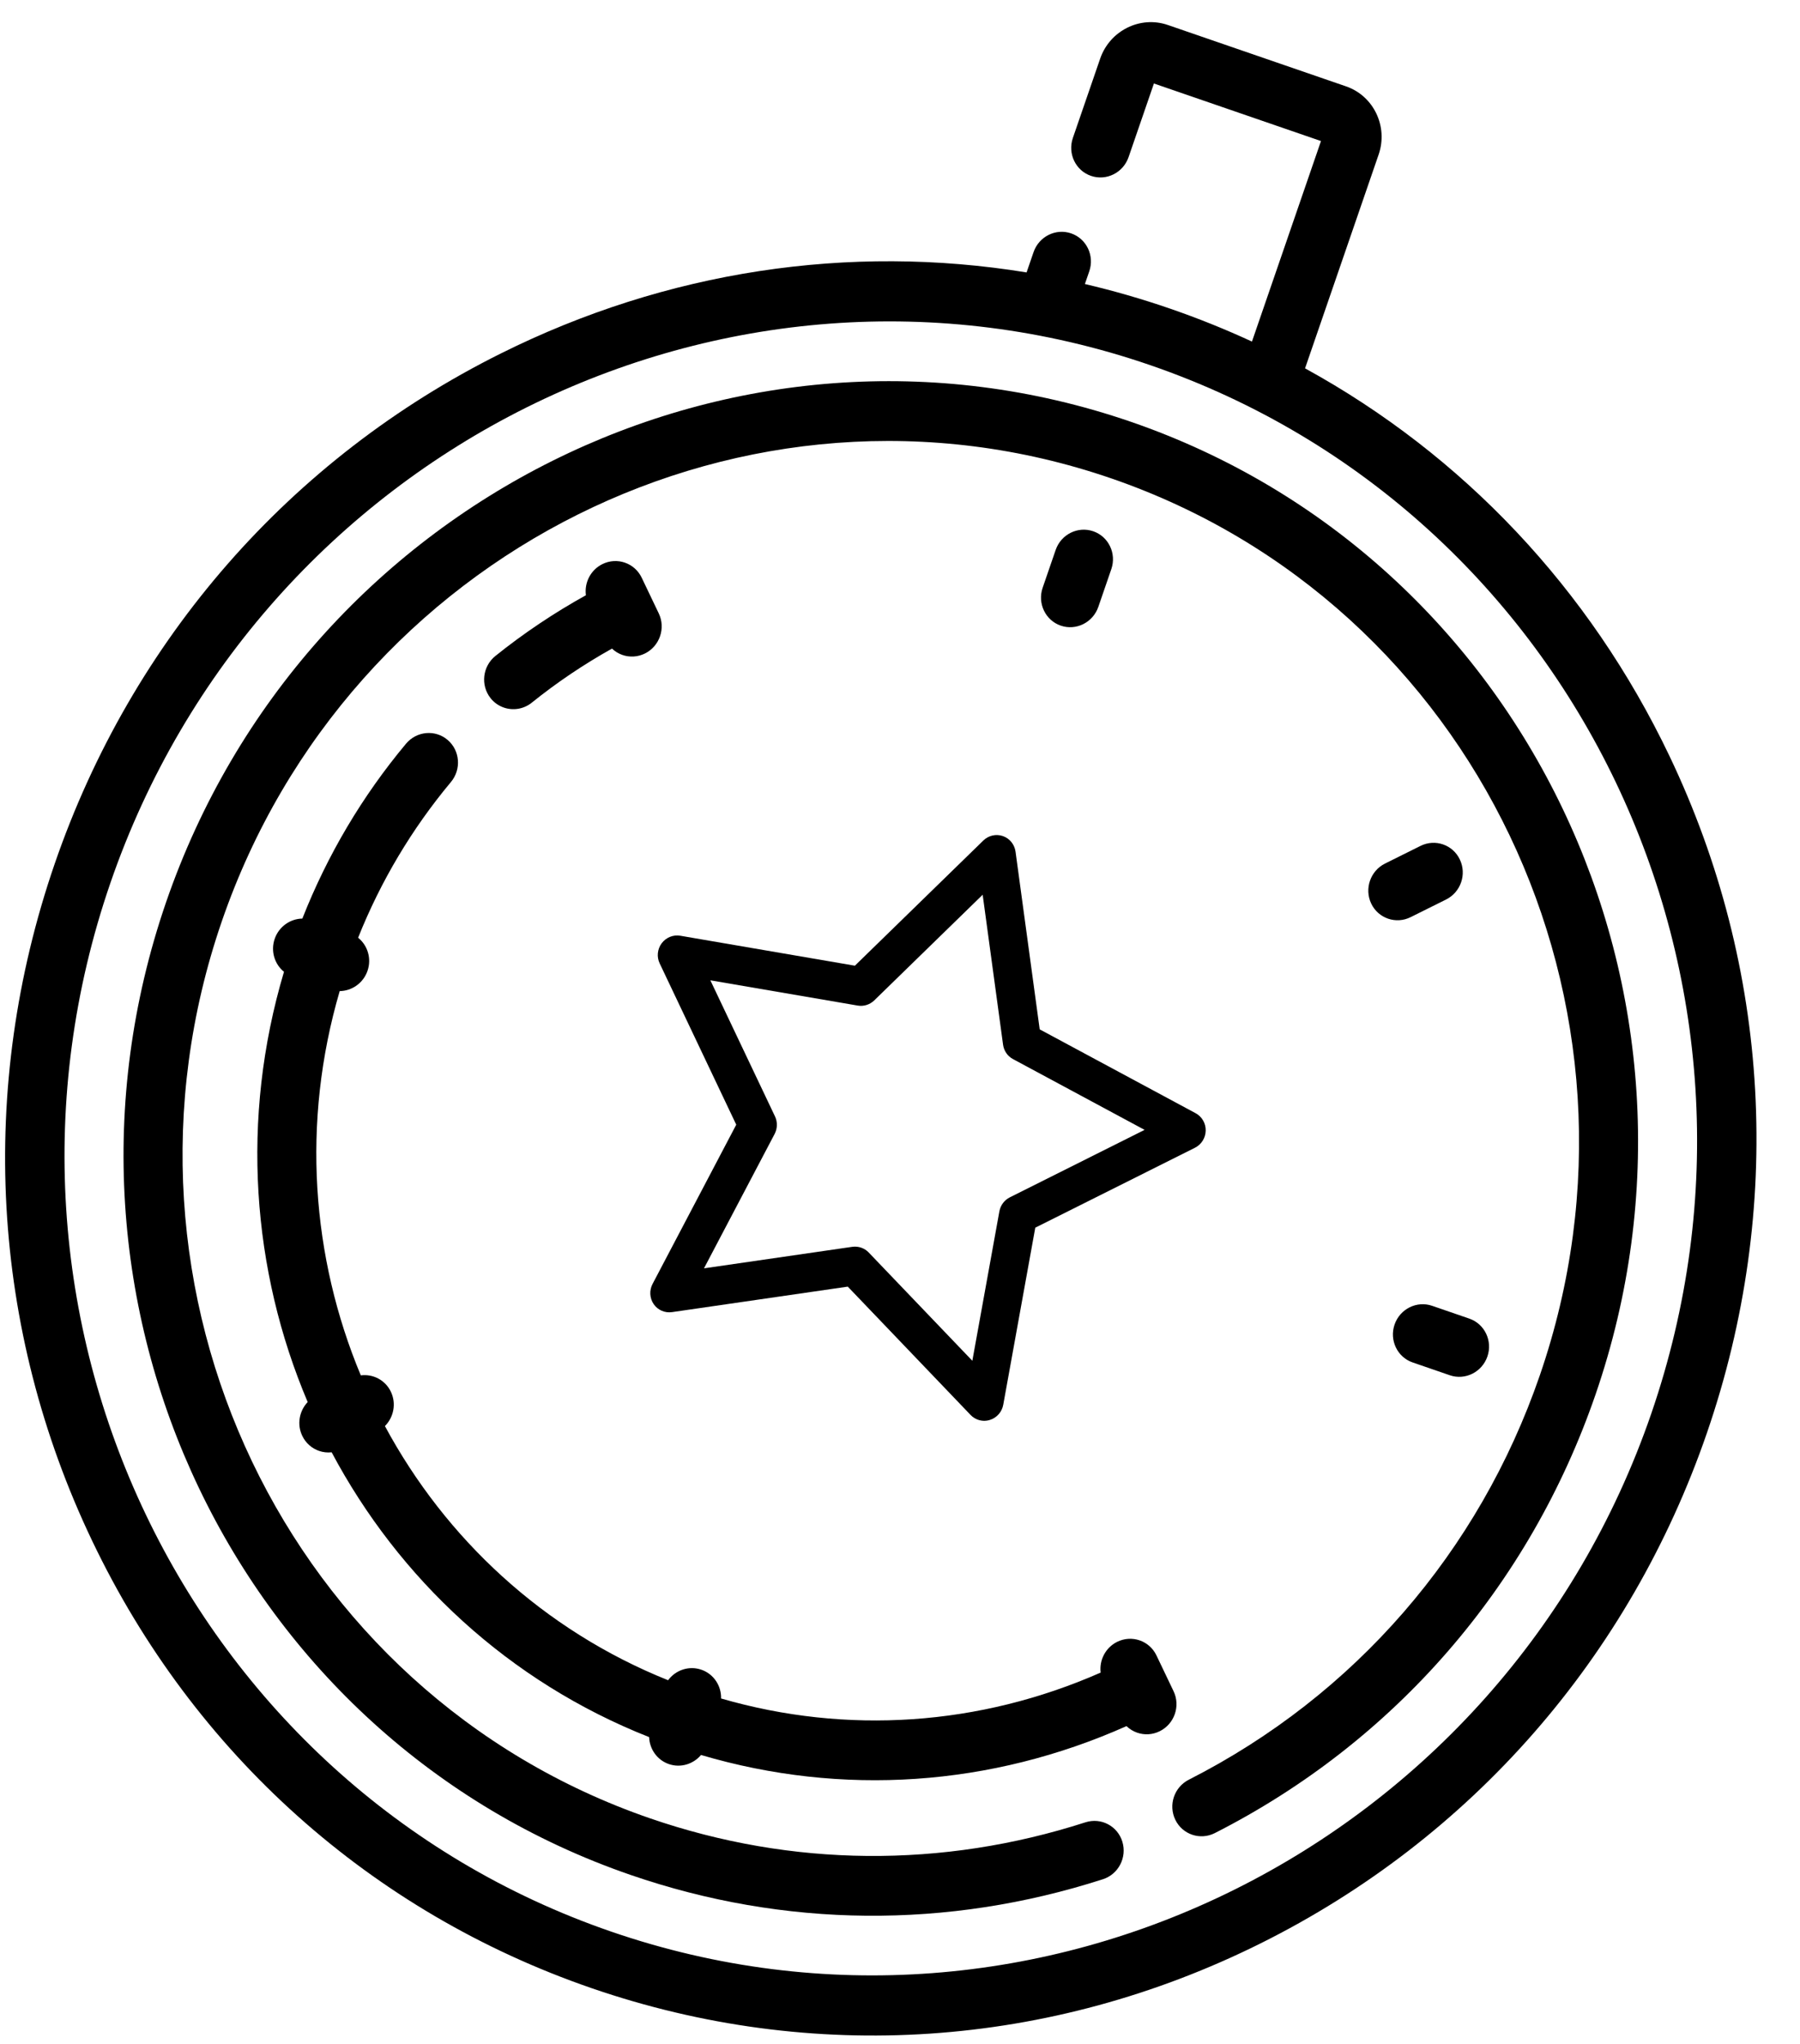
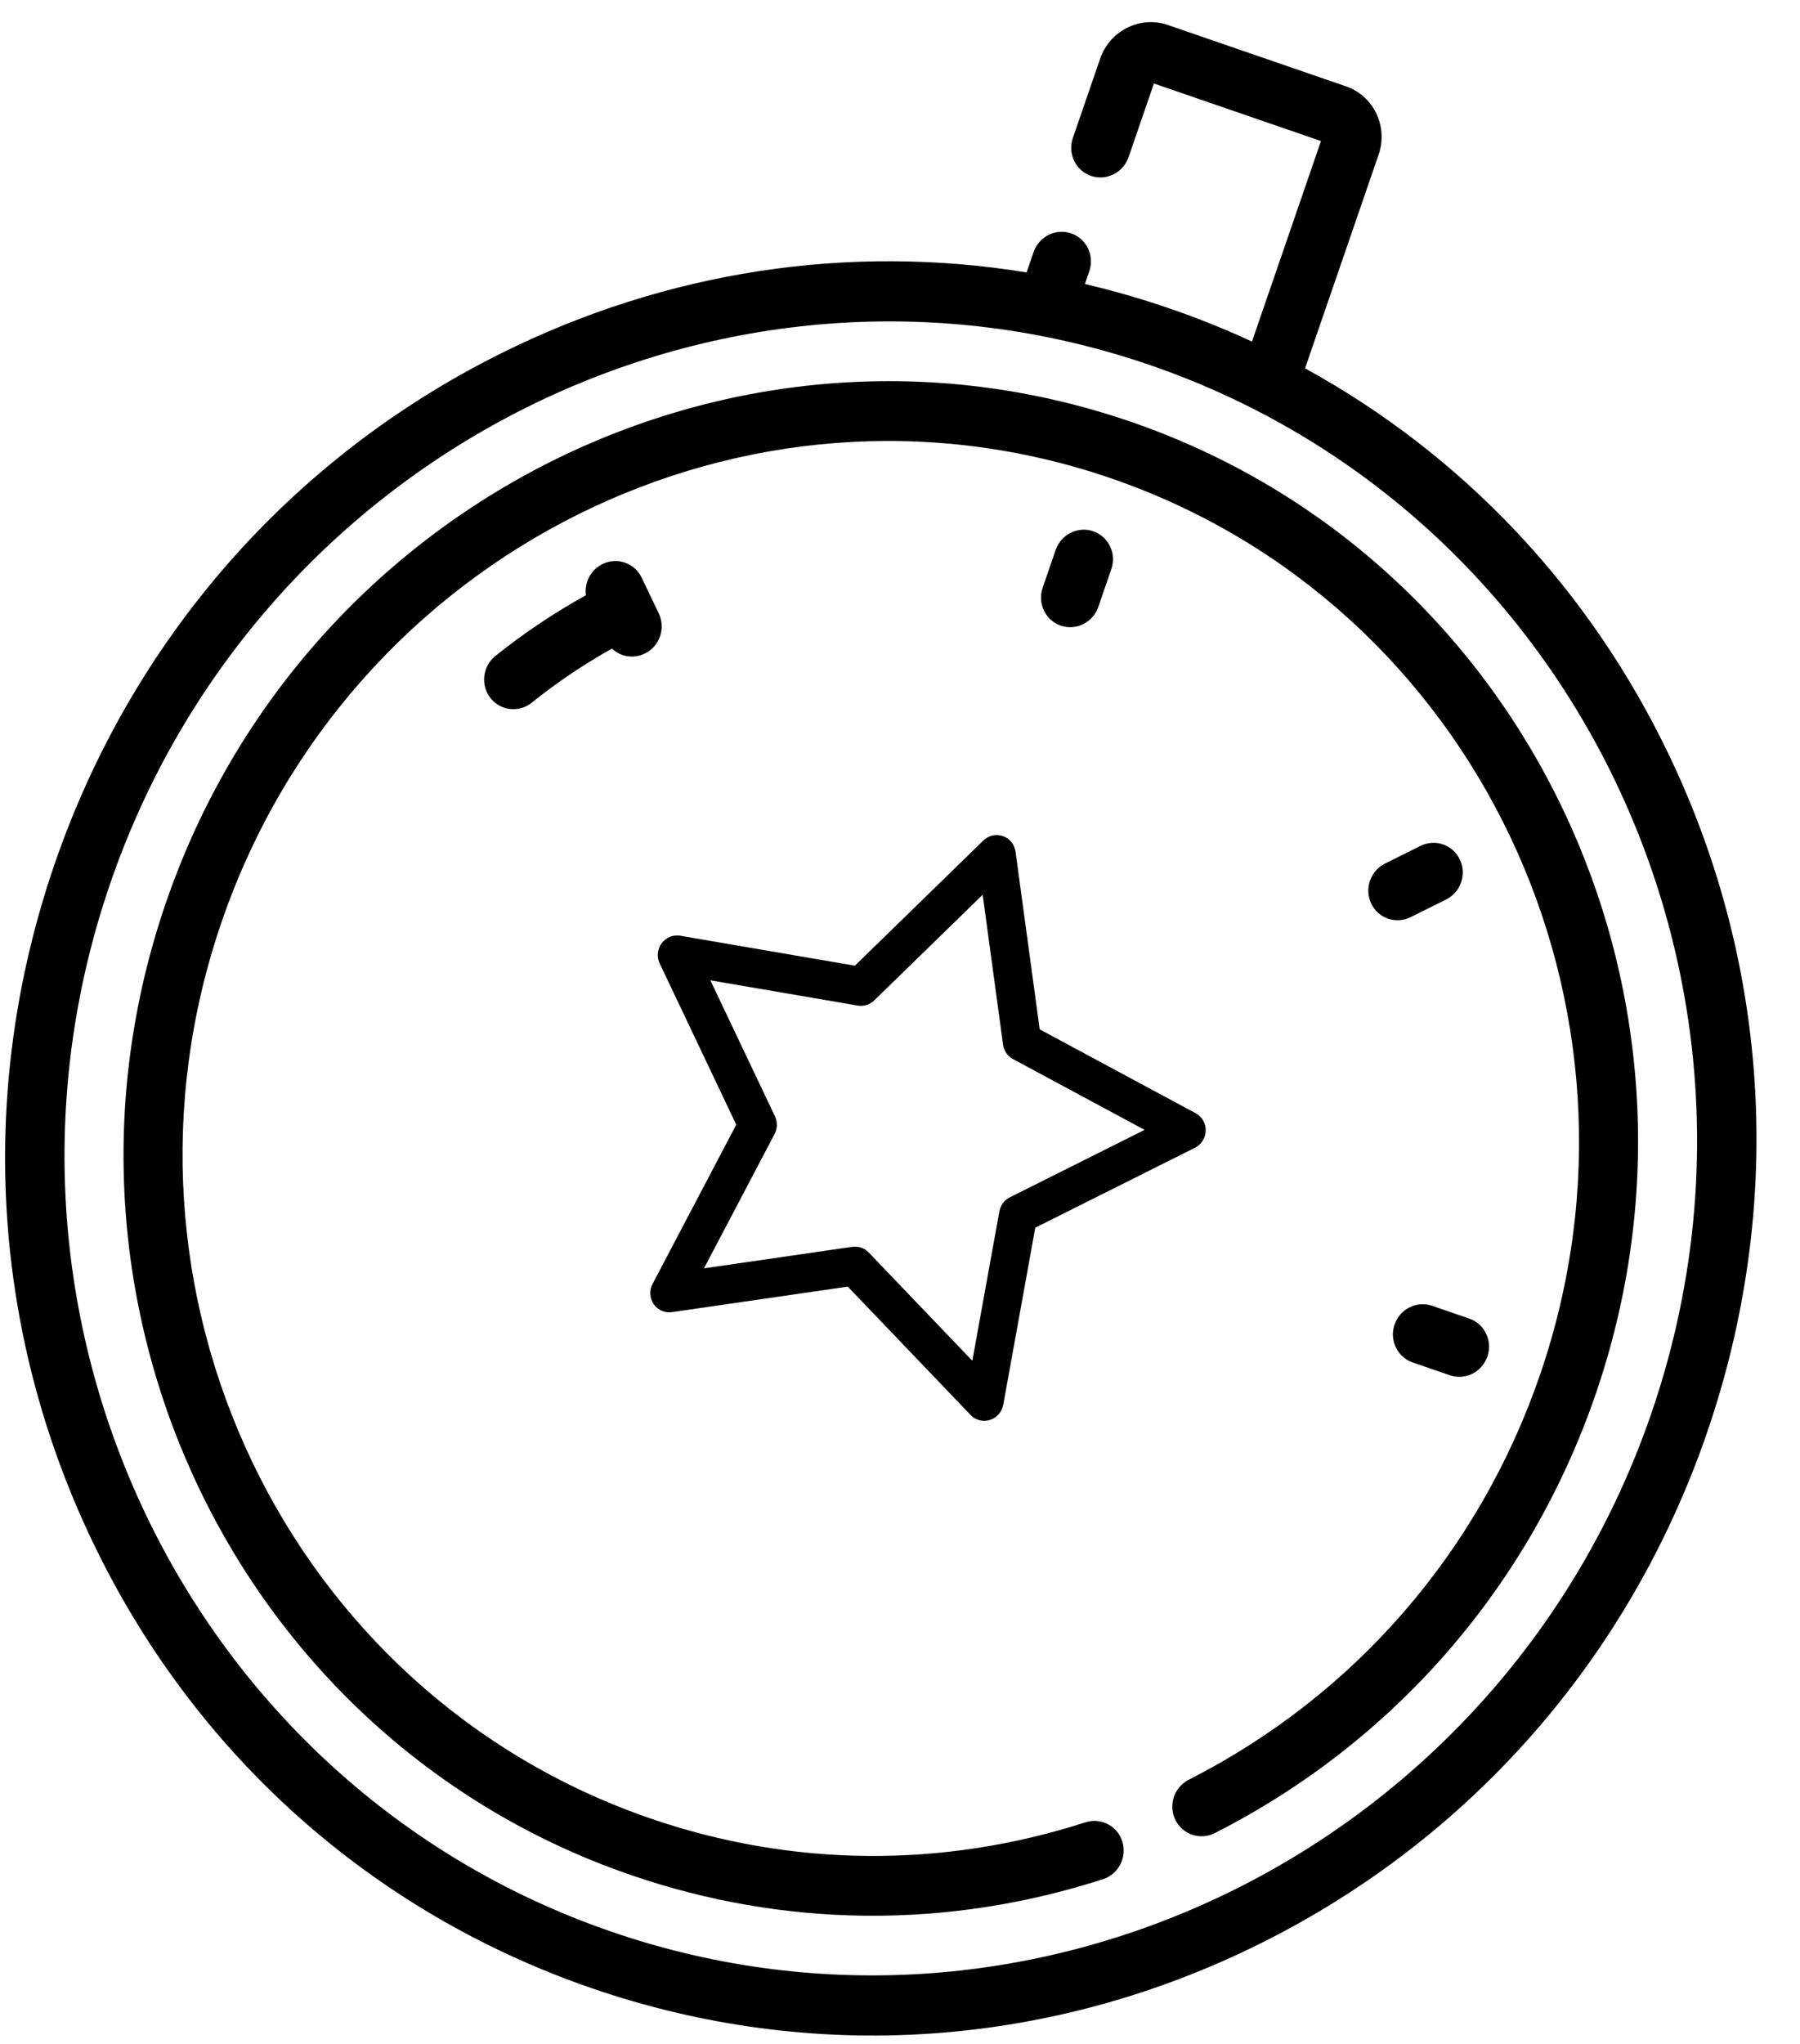
<svg xmlns="http://www.w3.org/2000/svg" width="37px" height="42px" viewBox="0 0 37 42" version="1.1">
  <title>limited-time</title>
  <desc>Created with Sketch.</desc>
  <defs />
  <g id="Page-1" stroke="none" stroke-width="1" fill="none" fill-rule="evenodd">
    <g id="Landingpage" transform="translate(-996, -6084)" fill="#000000" fill-rule="nonzero">
      <g id="KARTEN" transform="translate(341, 6076)">
        <g id="AKTIONSKARTE" transform="translate(650, 3)">
          <g id="icn">
            <g id="limited-time" transform="translate(24, 26) rotate(19) translate(-24, -26) translate(6, 5)">
              <g id="star" transform="translate(18.283, 22.6) rotate(-360) translate(-18.283, -22.6) translate(12.35, 16.816)">
                <path d="M11.846,4.413 C11.801,4.271 11.68,4.166 11.535,4.142 L7.942,3.556 L6.283,0.264 C6.215,0.131 6.08,0.047 5.933,0.047 C5.785,0.047 5.65,0.131 5.583,0.264 L3.924,3.556 L0.331,4.142 C0.185,4.166 0.065,4.271 0.019,4.413 C-0.026,4.556 0.01,4.712 0.115,4.818 L2.682,7.439 L2.121,11.093 C2.098,11.241 2.159,11.39 2.278,11.478 C2.397,11.566 2.555,11.579 2.687,11.511 L5.933,9.839 L9.179,11.511 C9.235,11.54 9.296,11.554 9.356,11.554 C9.438,11.554 9.519,11.529 9.587,11.478 C9.707,11.39 9.768,11.242 9.745,11.093 L9.183,7.439 L11.751,4.818 C11.855,4.712 11.892,4.556 11.846,4.413 Z M8.486,7.019 C8.397,7.109 8.357,7.237 8.376,7.362 L8.85,10.446 L6.11,9.035 C5.999,8.978 5.867,8.978 5.755,9.035 L3.016,10.446 L3.49,7.362 C3.509,7.237 3.468,7.109 3.38,7.019 L1.213,4.807 L4.245,4.312 C4.369,4.292 4.476,4.213 4.533,4.1 L5.933,1.322 L7.333,4.1 C7.39,4.213 7.497,4.292 7.62,4.312 L10.653,4.807 L8.486,7.019 Z" id="Shape" />
              </g>
              <path d="M30.699,10.842 C28.032,8.131 24.673,6.379 21.027,5.753 L21.027,1.107 C21.027,0.497 20.538,0 19.937,0 L16.063,0 C15.462,0 14.973,0.497 14.973,1.107 L14.973,2.83 C14.973,3.17 15.244,3.446 15.578,3.446 C15.913,3.446 16.184,3.17 16.184,2.83 L16.184,1.23 L19.816,1.23 L19.816,5.588 C19.217,5.527 18.611,5.496 18,5.496 C17.389,5.496 16.783,5.527 16.184,5.588 L16.184,5.312 C16.184,4.972 15.913,4.696 15.578,4.696 C15.244,4.696 14.973,4.972 14.973,5.312 L14.973,5.753 C11.327,6.379 7.968,8.131 5.301,10.842 C1.908,14.289 0.04,18.873 0.04,23.748 C0.04,28.623 1.908,33.207 5.301,36.654 C8.693,40.101 13.203,42 18,42 C22.797,42 27.307,40.101 30.699,36.654 C34.091,33.207 35.96,28.623 35.96,23.748 C35.96,18.873 34.091,14.289 30.699,10.842 Z M18,40.77 C8.765,40.77 1.251,33.134 1.251,23.748 C1.251,14.362 8.765,6.727 18,6.727 C27.235,6.727 34.749,14.362 34.749,23.748 C34.749,33.134 27.235,40.77 18,40.77 Z" id="Shape" />
              <path d="M18,7.957 C9.432,7.957 2.462,15.041 2.462,23.748 C2.462,32.455 9.432,39.539 18,39.539 C21.338,39.539 24.521,38.475 27.206,36.462 C27.475,36.261 27.532,35.876 27.333,35.602 C27.135,35.329 26.756,35.271 26.487,35.472 C24.012,37.328 21.077,38.309 18,38.309 C10.1,38.309 3.673,31.777 3.673,23.748 C3.673,15.719 10.1,9.188 18,9.188 C25.9,9.188 32.327,15.719 32.327,23.748 C32.327,27.586 30.865,31.21 28.21,33.953 C27.975,34.195 27.978,34.585 28.217,34.823 C28.455,35.061 28.838,35.058 29.073,34.816 C31.952,31.841 33.538,27.91 33.538,23.748 C33.538,15.041 26.568,7.957 18,7.957 Z" id="Shape" />
              <path d="M10.106,14.84 L9.535,14.26 C9.299,14.02 8.915,14.02 8.679,14.26 C8.489,14.453 8.452,14.743 8.568,14.974 C8.068,15.529 7.614,16.127 7.215,16.76 C7.035,17.046 7.118,17.426 7.399,17.609 C7.5,17.675 7.613,17.706 7.725,17.706 C7.924,17.706 8.12,17.606 8.235,17.423 C8.588,16.862 8.99,16.33 9.432,15.836 C9.51,15.872 9.594,15.89 9.678,15.89 C9.833,15.89 9.988,15.83 10.106,15.71 C10.342,15.47 10.342,15.08 10.106,14.84 Z" id="Shape" />
              <path d="M18,10.336 C17.666,10.336 17.395,10.611 17.395,10.951 L17.395,11.771 C17.395,12.111 17.666,12.387 18,12.387 C18.334,12.387 18.605,12.111 18.605,11.771 L18.605,10.951 C18.605,10.611 18.334,10.336 18,10.336 Z" id="Shape" />
              <path d="M27.321,14.26 C27.085,14.019 26.701,14.019 26.465,14.26 L25.894,14.84 C25.658,15.08 25.658,15.47 25.894,15.71 C26.012,15.83 26.167,15.89 26.322,15.89 C26.477,15.89 26.632,15.83 26.75,15.71 L27.321,15.13 C27.558,14.889 27.558,14.5 27.321,14.26 Z" id="Shape" />
-               <path d="M27.321,32.335 L26.75,31.755 C26.514,31.515 26.131,31.515 25.894,31.755 C25.706,31.946 25.668,32.232 25.78,32.462 C23.784,34.307 21.263,35.372 18.576,35.505 C18.498,35.258 18.27,35.078 18,35.078 C17.73,35.078 17.502,35.257 17.424,35.505 C14.659,35.367 12.145,34.238 10.22,32.462 C10.332,32.232 10.294,31.946 10.106,31.755 C9.918,31.564 9.638,31.526 9.412,31.638 C7.668,29.679 6.562,27.124 6.431,24.313 C6.666,24.229 6.836,24.001 6.836,23.733 C6.836,23.465 6.667,23.237 6.432,23.153 C6.493,21.899 6.749,20.675 7.194,19.507 C7.315,19.19 7.161,18.834 6.849,18.711 C6.537,18.588 6.186,18.746 6.065,19.063 C5.565,20.373 5.282,21.747 5.22,23.154 C4.986,23.239 4.818,23.466 4.818,23.733 C4.818,23.999 4.985,24.226 5.219,24.311 C5.352,27.463 6.594,30.329 8.558,32.512 C8.455,32.74 8.494,33.018 8.679,33.205 C8.797,33.325 8.952,33.385 9.107,33.385 C9.194,33.385 9.28,33.366 9.36,33.328 C11.509,35.331 14.33,36.599 17.436,36.737 C17.524,36.966 17.743,37.129 18,37.129 C18.257,37.129 18.476,36.966 18.564,36.737 C21.581,36.604 24.411,35.41 26.64,33.329 C26.72,33.366 26.807,33.385 26.893,33.385 C27.048,33.385 27.203,33.325 27.321,33.205 C27.558,32.965 27.558,32.575 27.321,32.335 Z" id="Shape" />
              <path d="M30.577,23.117 L29.769,23.117 C29.435,23.117 29.164,23.393 29.164,23.732 C29.164,24.072 29.435,24.348 29.769,24.348 L30.577,24.348 C30.911,24.348 31.182,24.072 31.182,23.732 C31.182,23.393 30.911,23.117 30.577,23.117 Z" id="Shape" />
            </g>
          </g>
        </g>
      </g>
    </g>
  </g>
</svg>